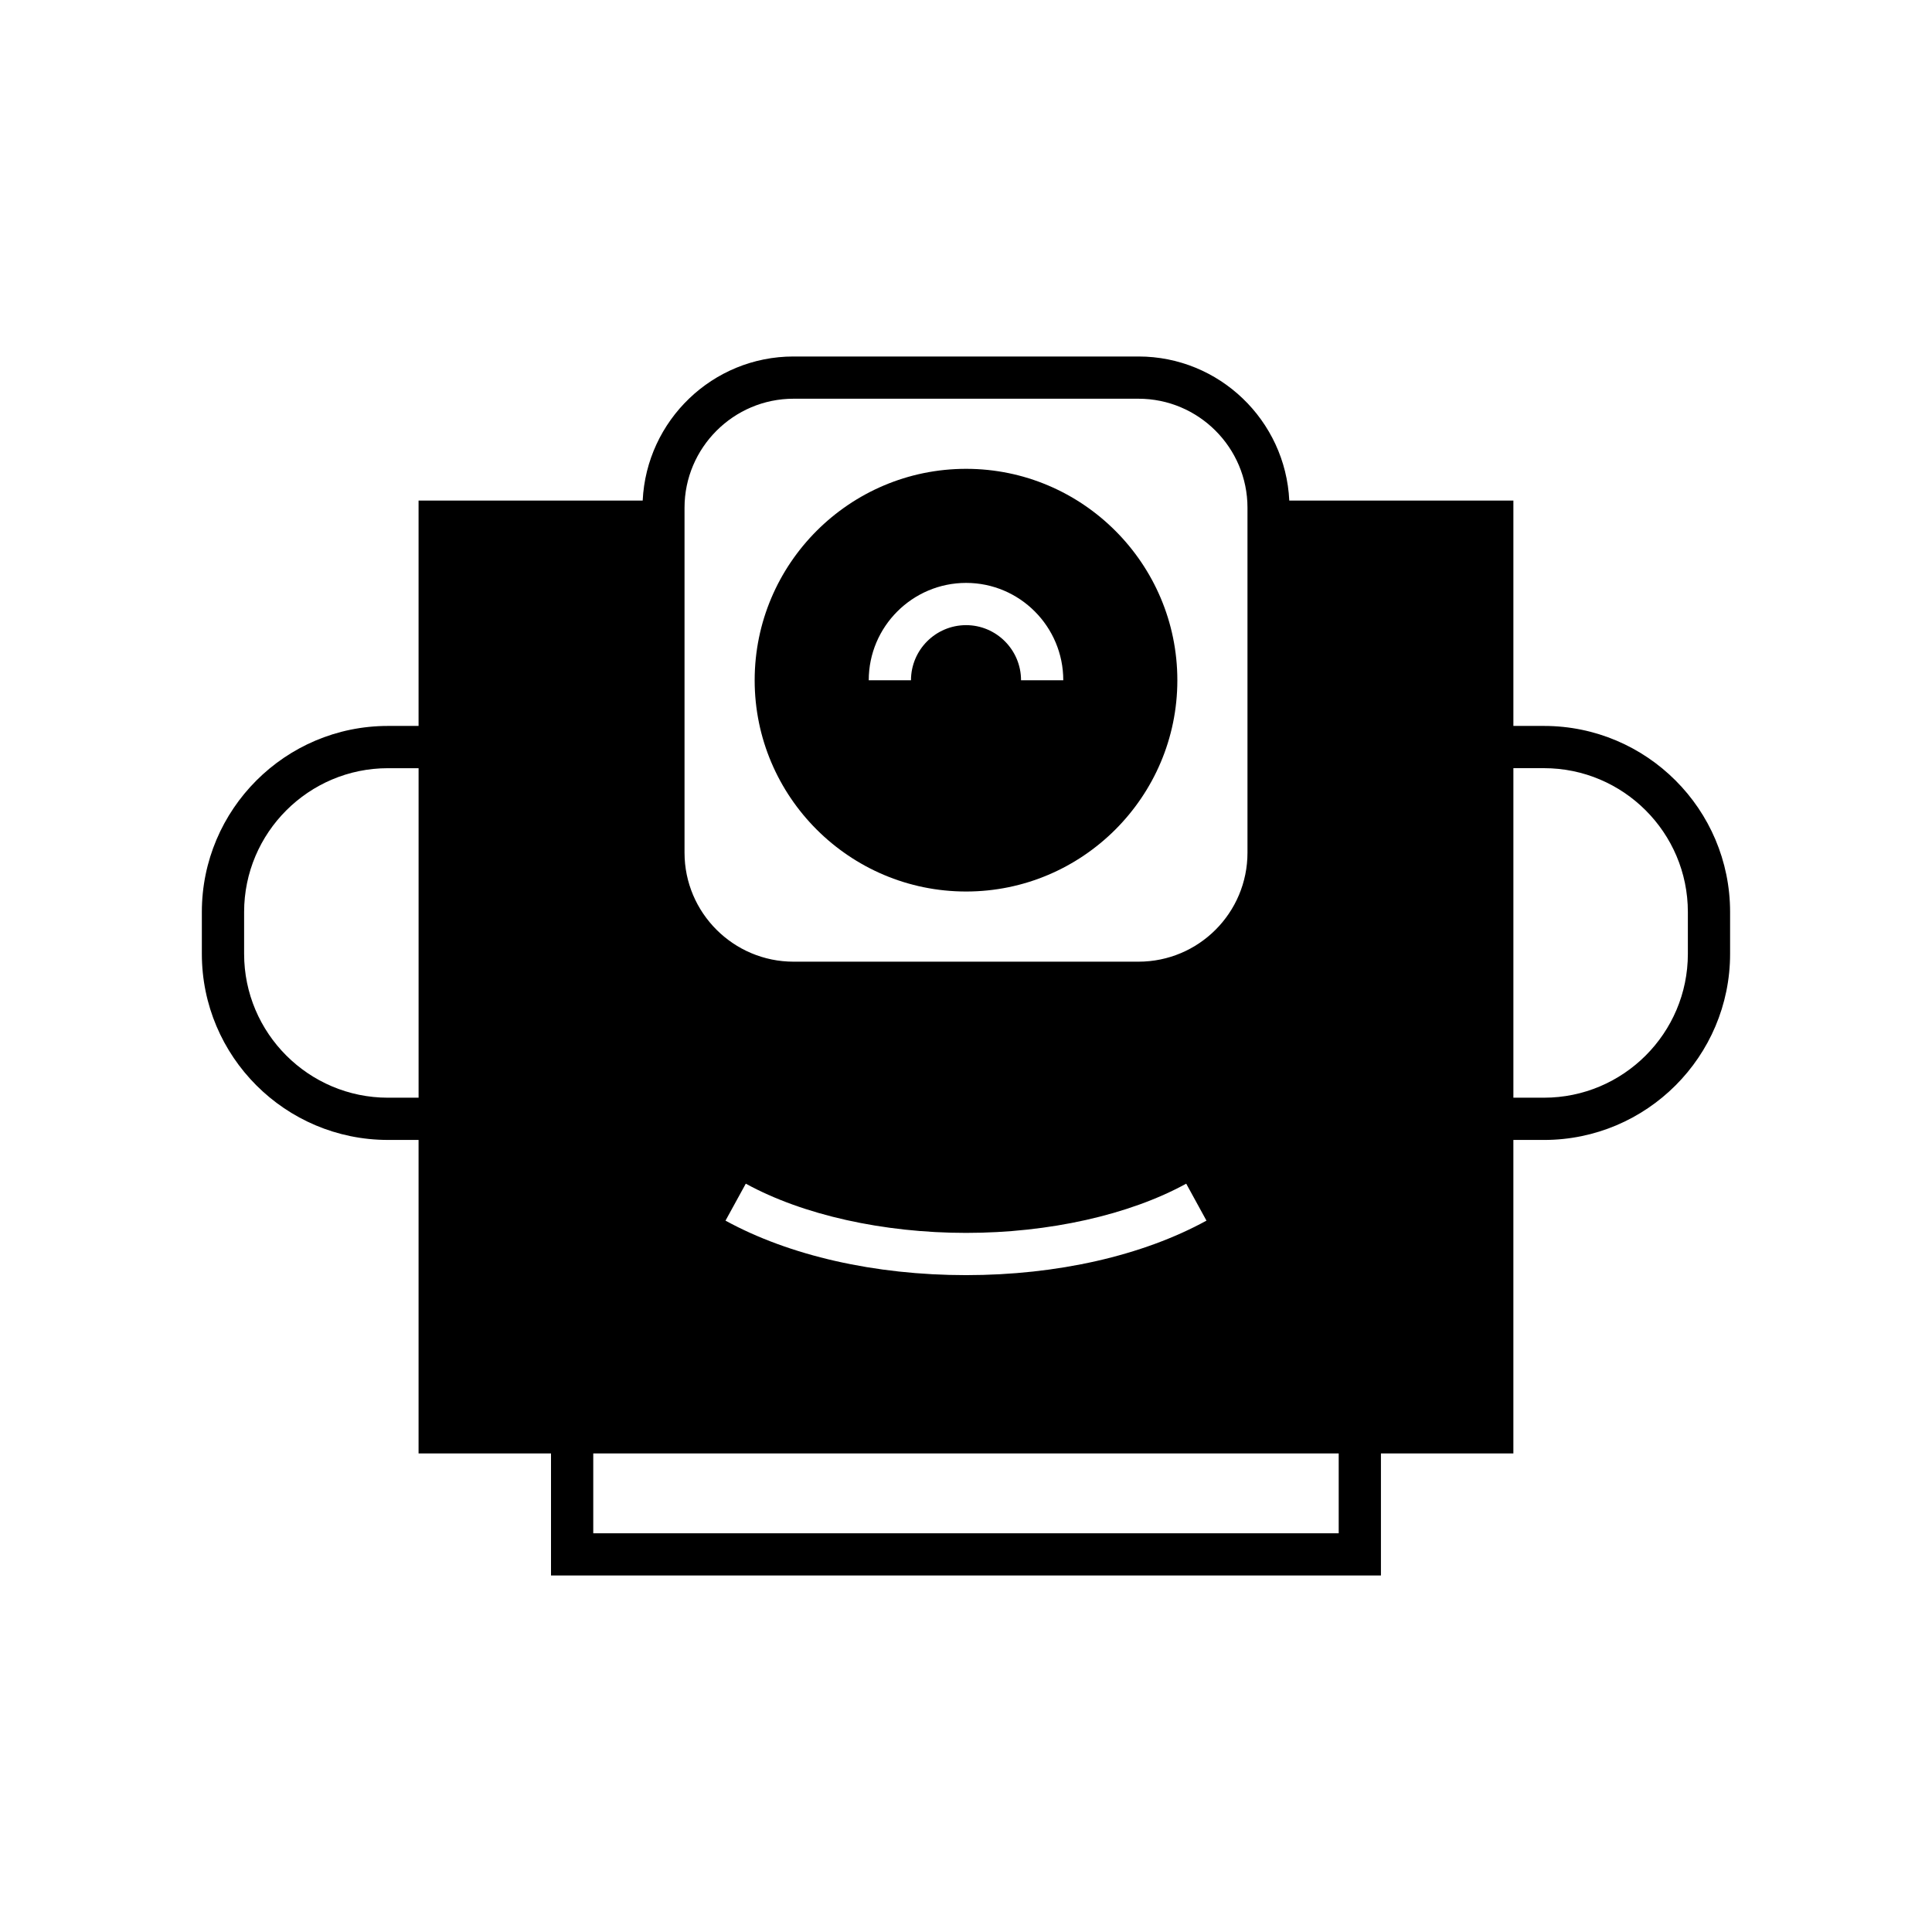
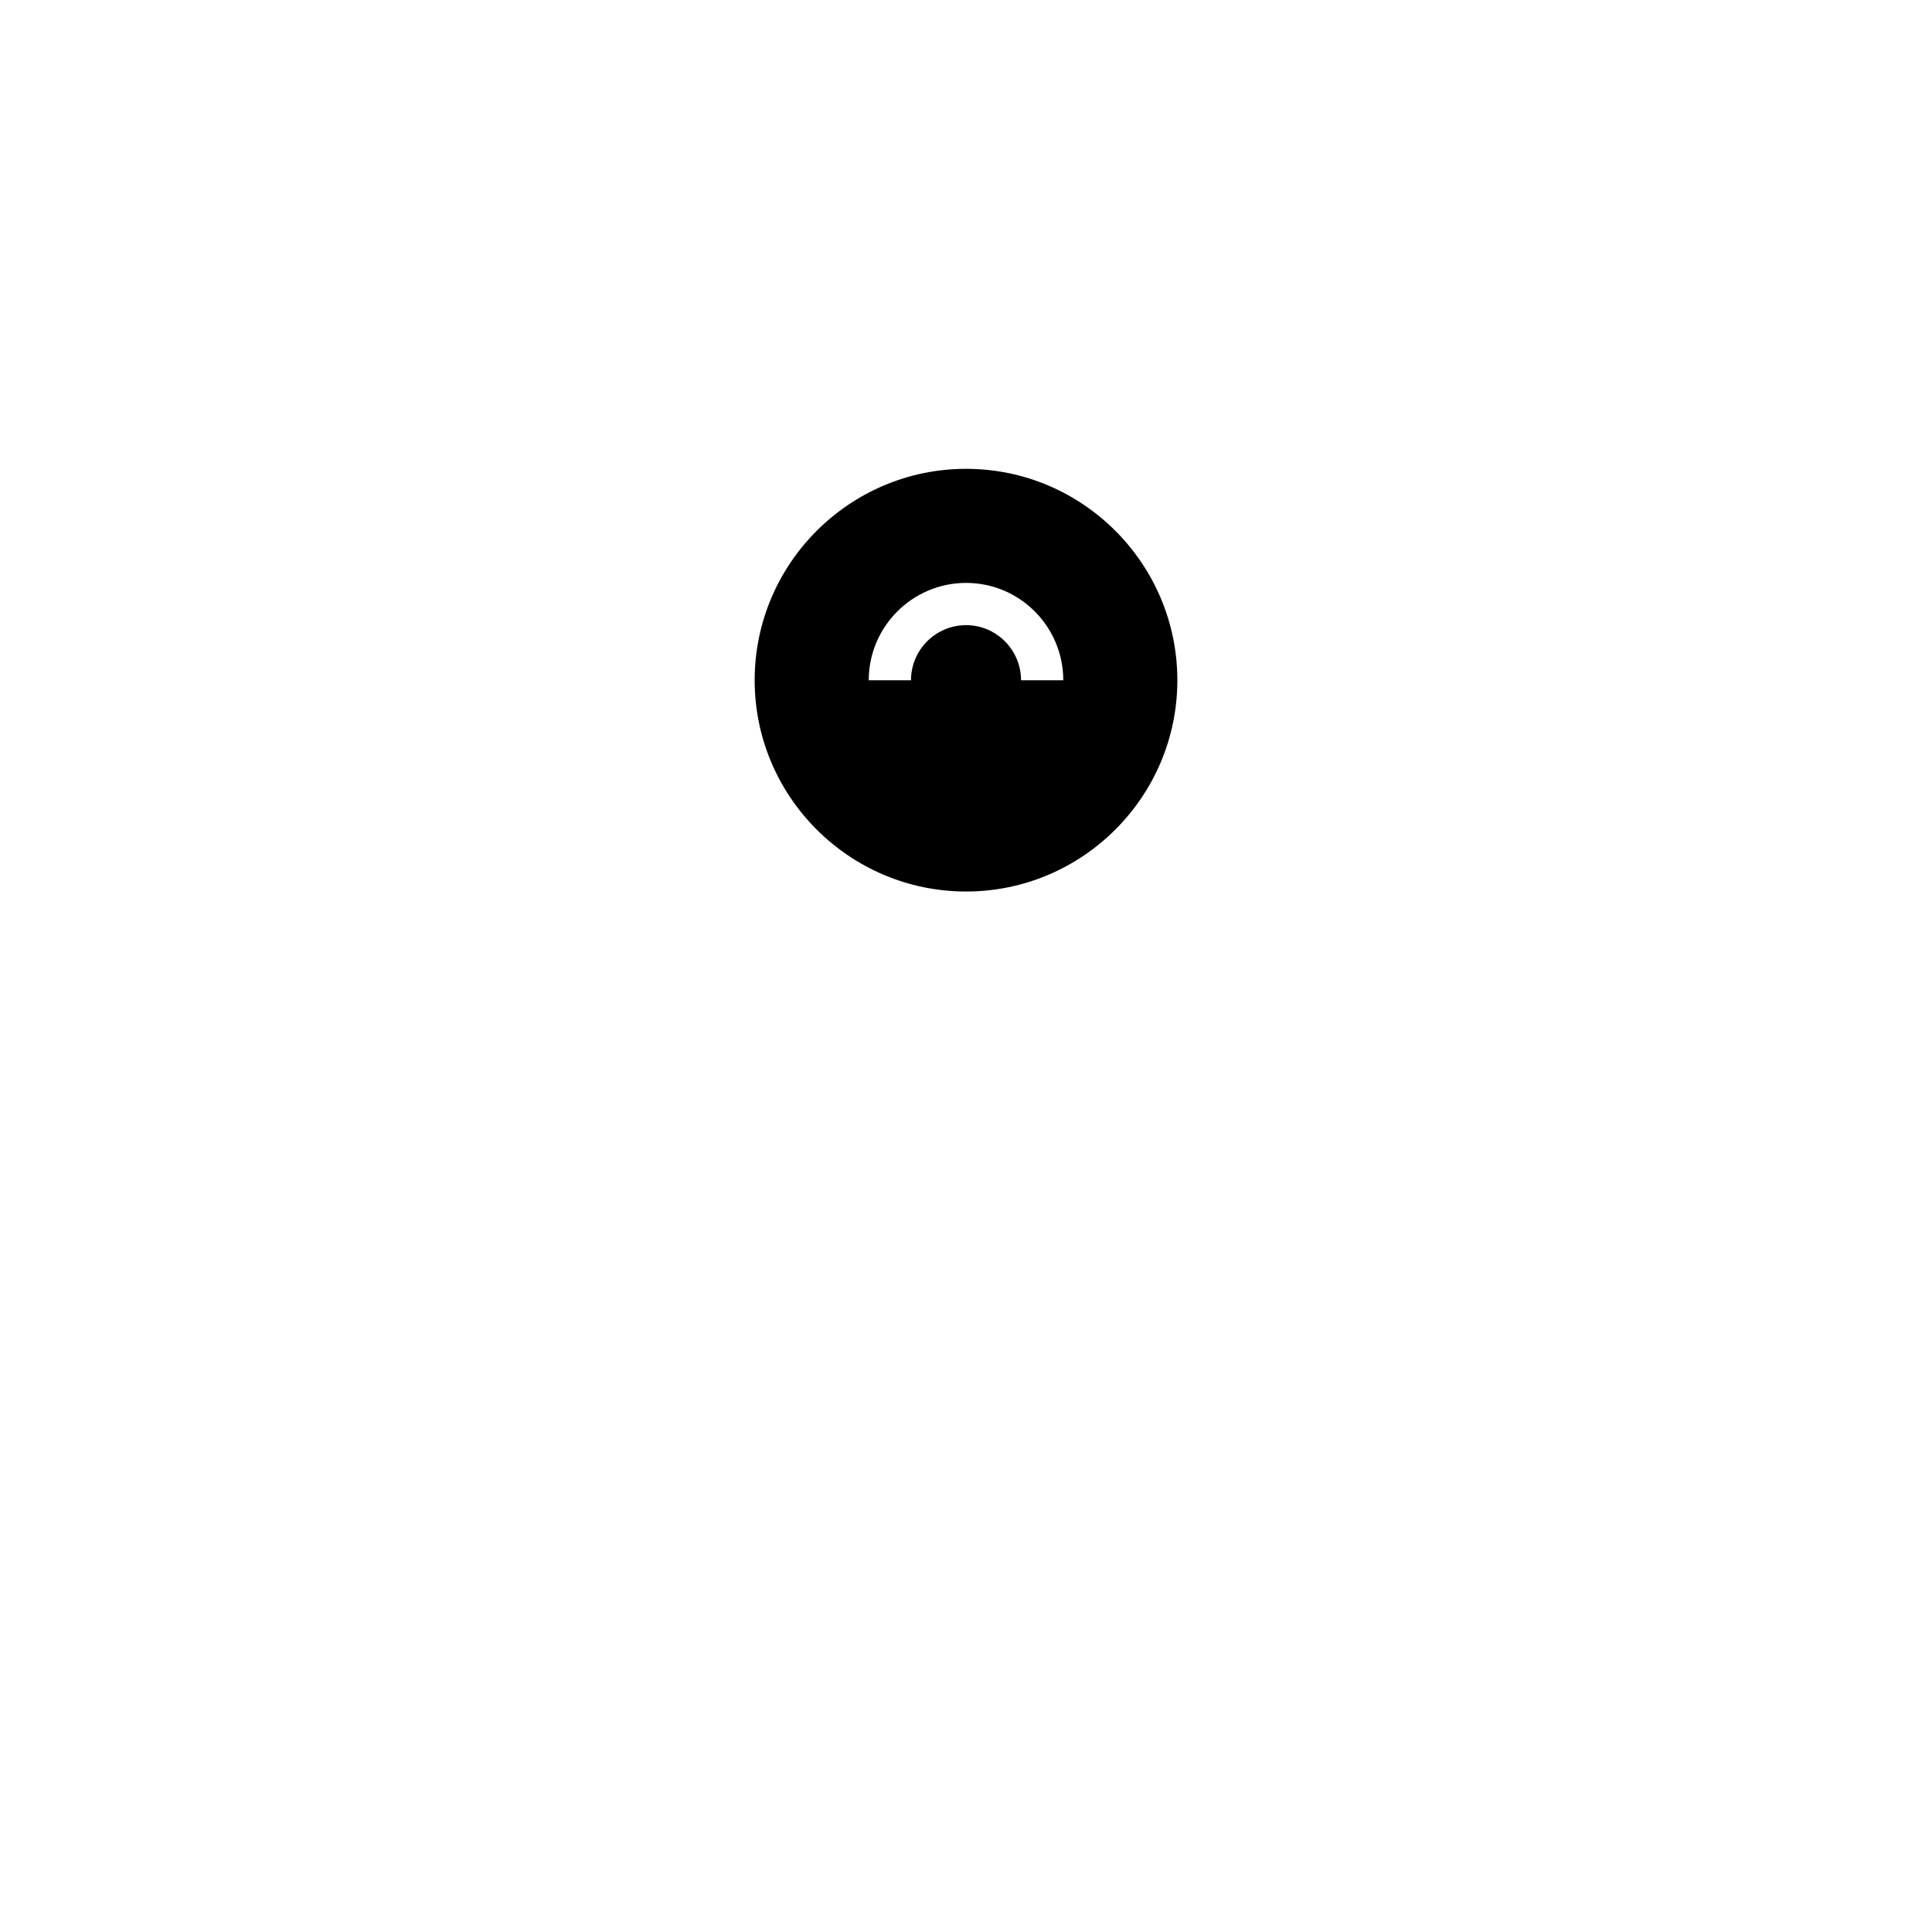
<svg xmlns="http://www.w3.org/2000/svg" fill="#000000" width="800px" height="800px" version="1.1" viewBox="144 144 512 512">
  <g>
    <path d="m400.03 380.26c30.844 0 55.98-25.133 55.98-55.98 0-30.902-25.133-56.035-55.98-56.035-30.898 0-56.035 25.133-56.035 56.035 0 30.848 25.133 55.98 56.035 55.98zm0-81.785c14.219 0 25.75 11.586 25.75 25.805h-11.195c0-8.062-6.551-14.609-14.555-14.609-8.062 0-14.609 6.551-14.609 14.609h-11.195c-0.004-14.219 11.586-25.805 25.805-25.805z" />
-     <path d="m553.18 336.38h-8.117v-59.73h-59.391c-1.008-21.215-18.527-38.176-39.969-38.176h-91.414c-21.441 0-38.961 16.961-39.969 38.176h-59.395v59.73h-8.117c-27.207 0-49.316 22.113-49.316 49.316v11.082c0 27.207 22.113 49.316 49.316 49.316h8.117v83.074h35.098v32.355h219.94v-32.355h35.098v-83.07h8.117c27.207 0 49.316-22.113 49.316-49.316v-11.082c0.004-27.211-22.109-49.32-49.316-49.32zm-298.25 98.523h-8.117c-20.992 0-38.121-17.074-38.121-38.121v-11.082c0-21.047 17.129-38.121 38.121-38.121h8.117zm70.477-156.35c0-15.898 12.988-28.887 28.887-28.887h91.414c15.953 0 28.887 12.988 28.887 28.887v91.414c0 15.953-12.93 28.887-28.887 28.887h-91.414c-15.898 0-28.887-12.93-28.887-28.887zm138.32 188.93c-16.961 9.293-39.578 14.441-63.703 14.441-24.184 0-46.797-5.148-63.758-14.441l5.375-9.797c15.113 8.285 36.387 13.043 58.387 13.043 21.945 0 43.215-4.758 58.332-13.043zm35.043 82.848h-197.55v-21.16h197.55zm92.531-153.55c0 21.047-17.129 38.121-38.121 38.121h-8.117v-87.328h8.117c20.992 0 38.121 17.074 38.121 38.121z" />
  </g>
</svg>